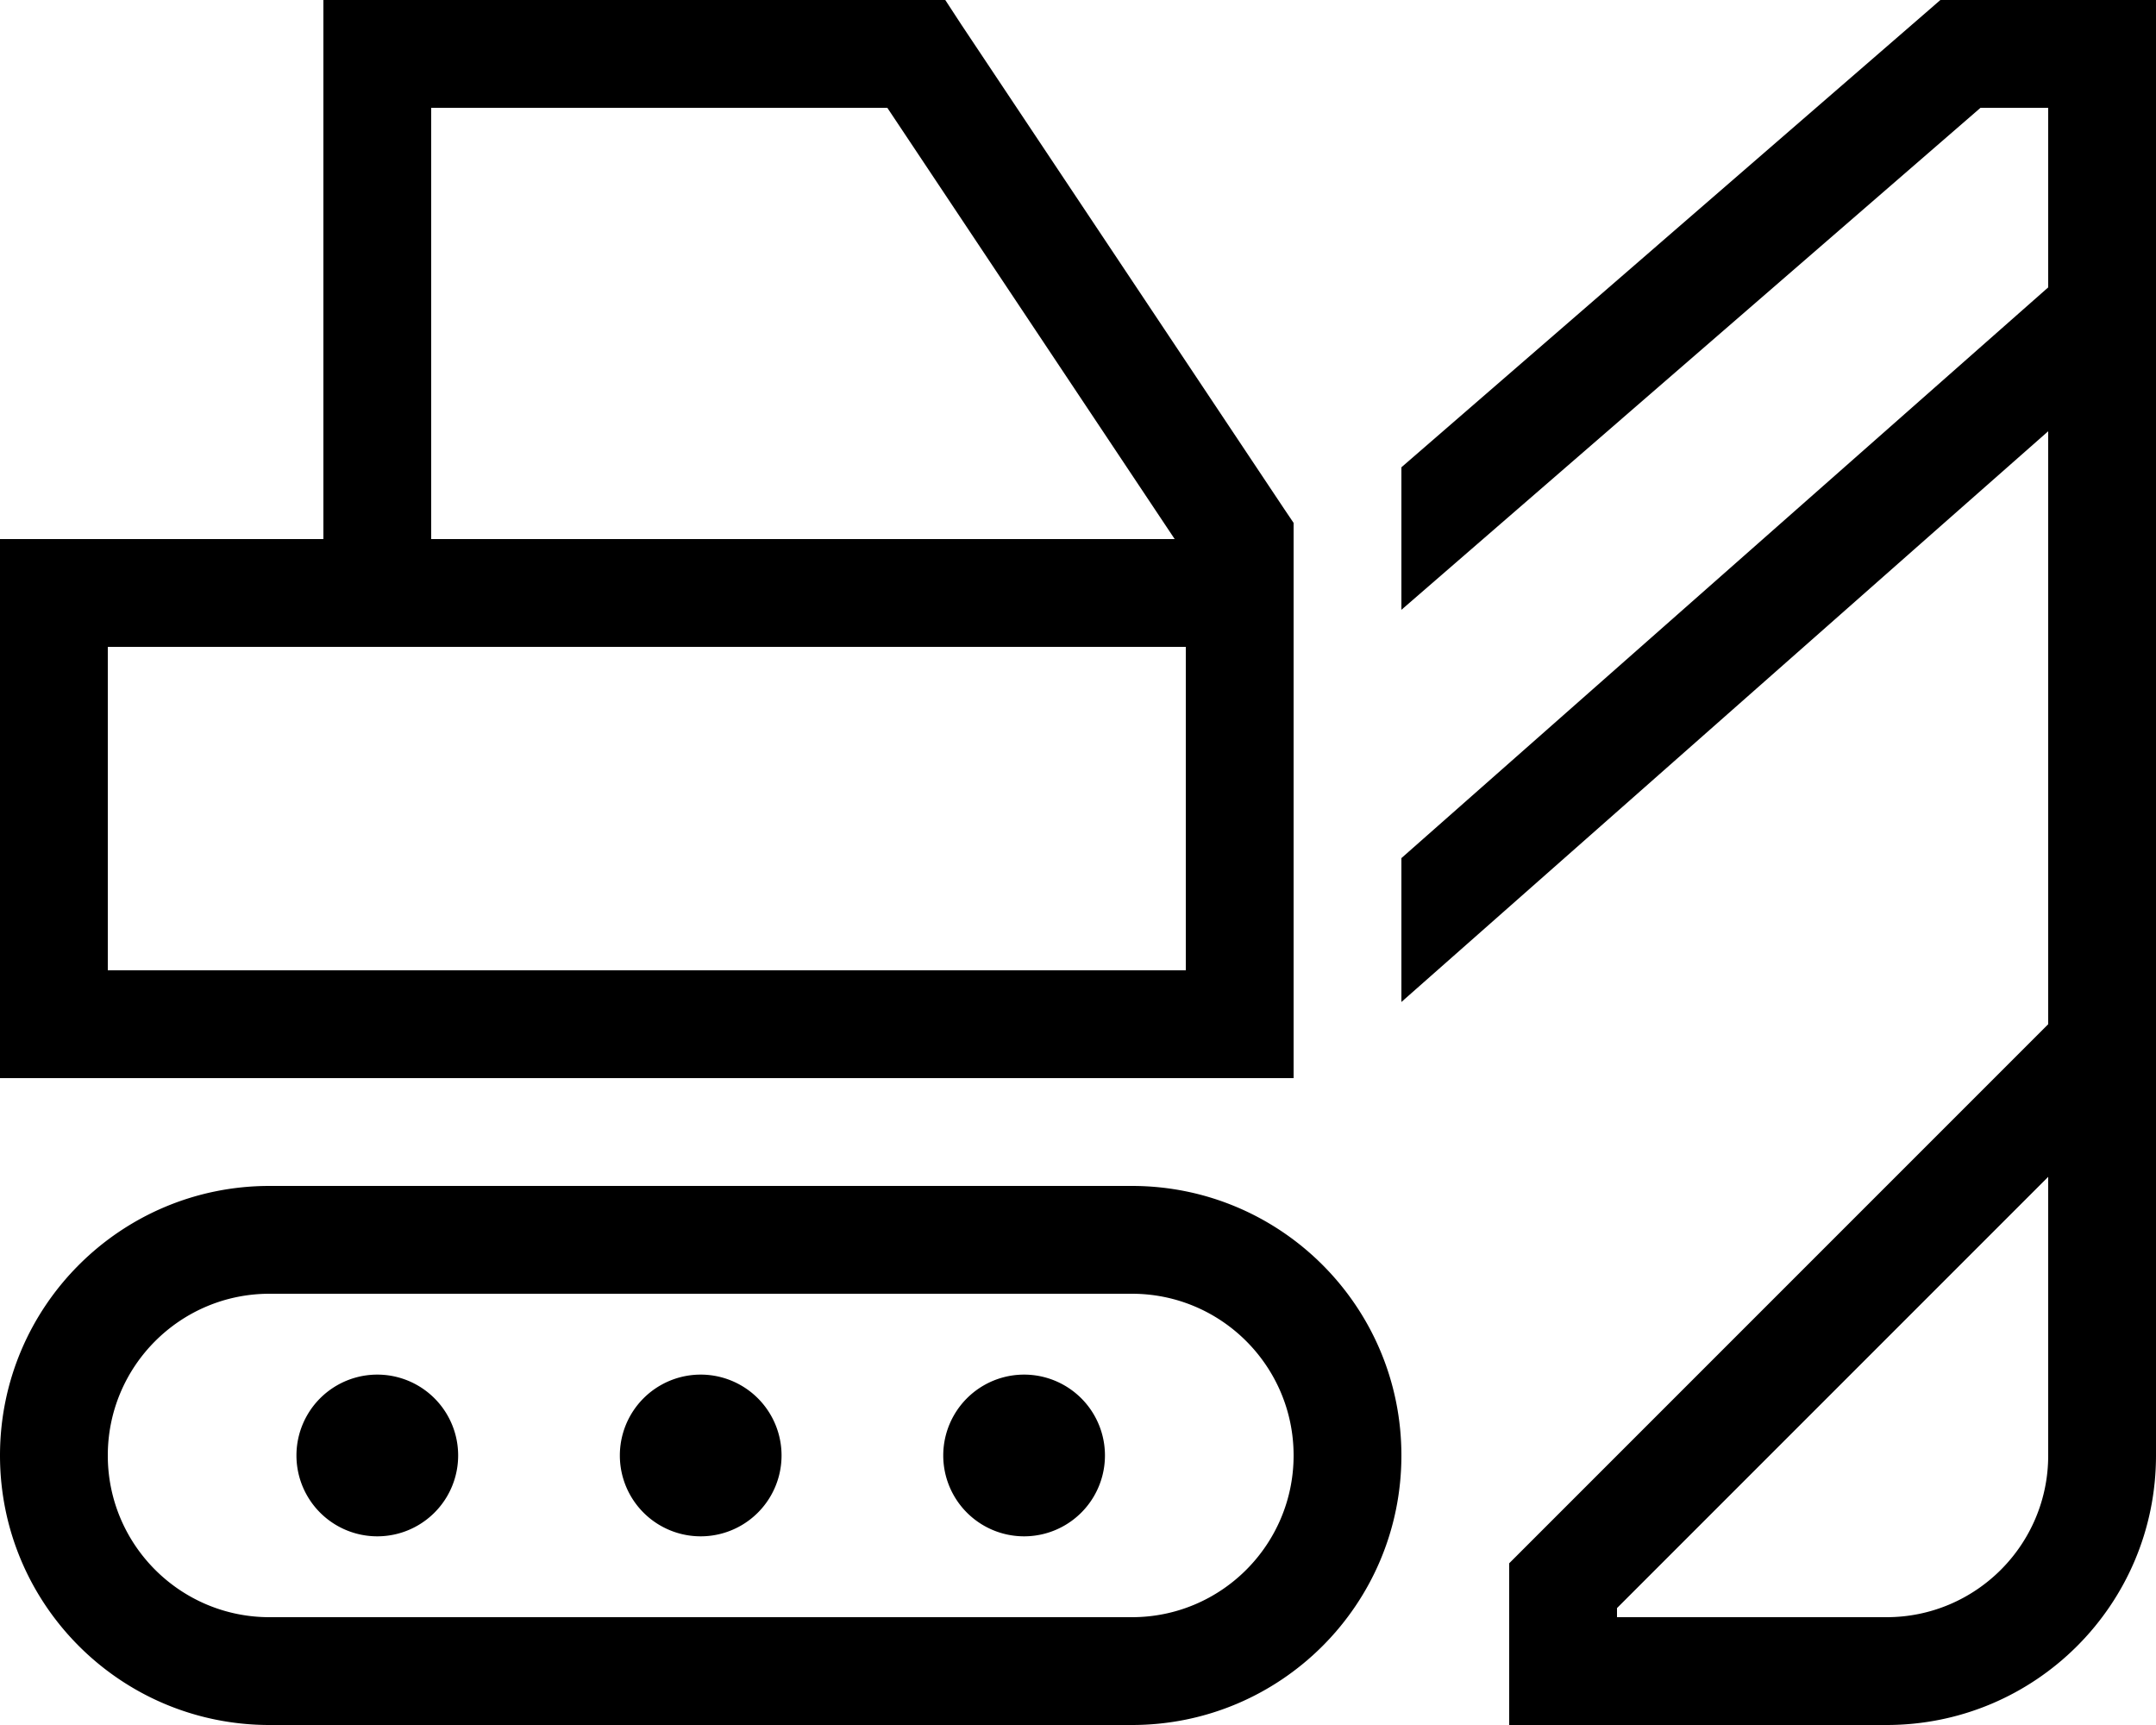
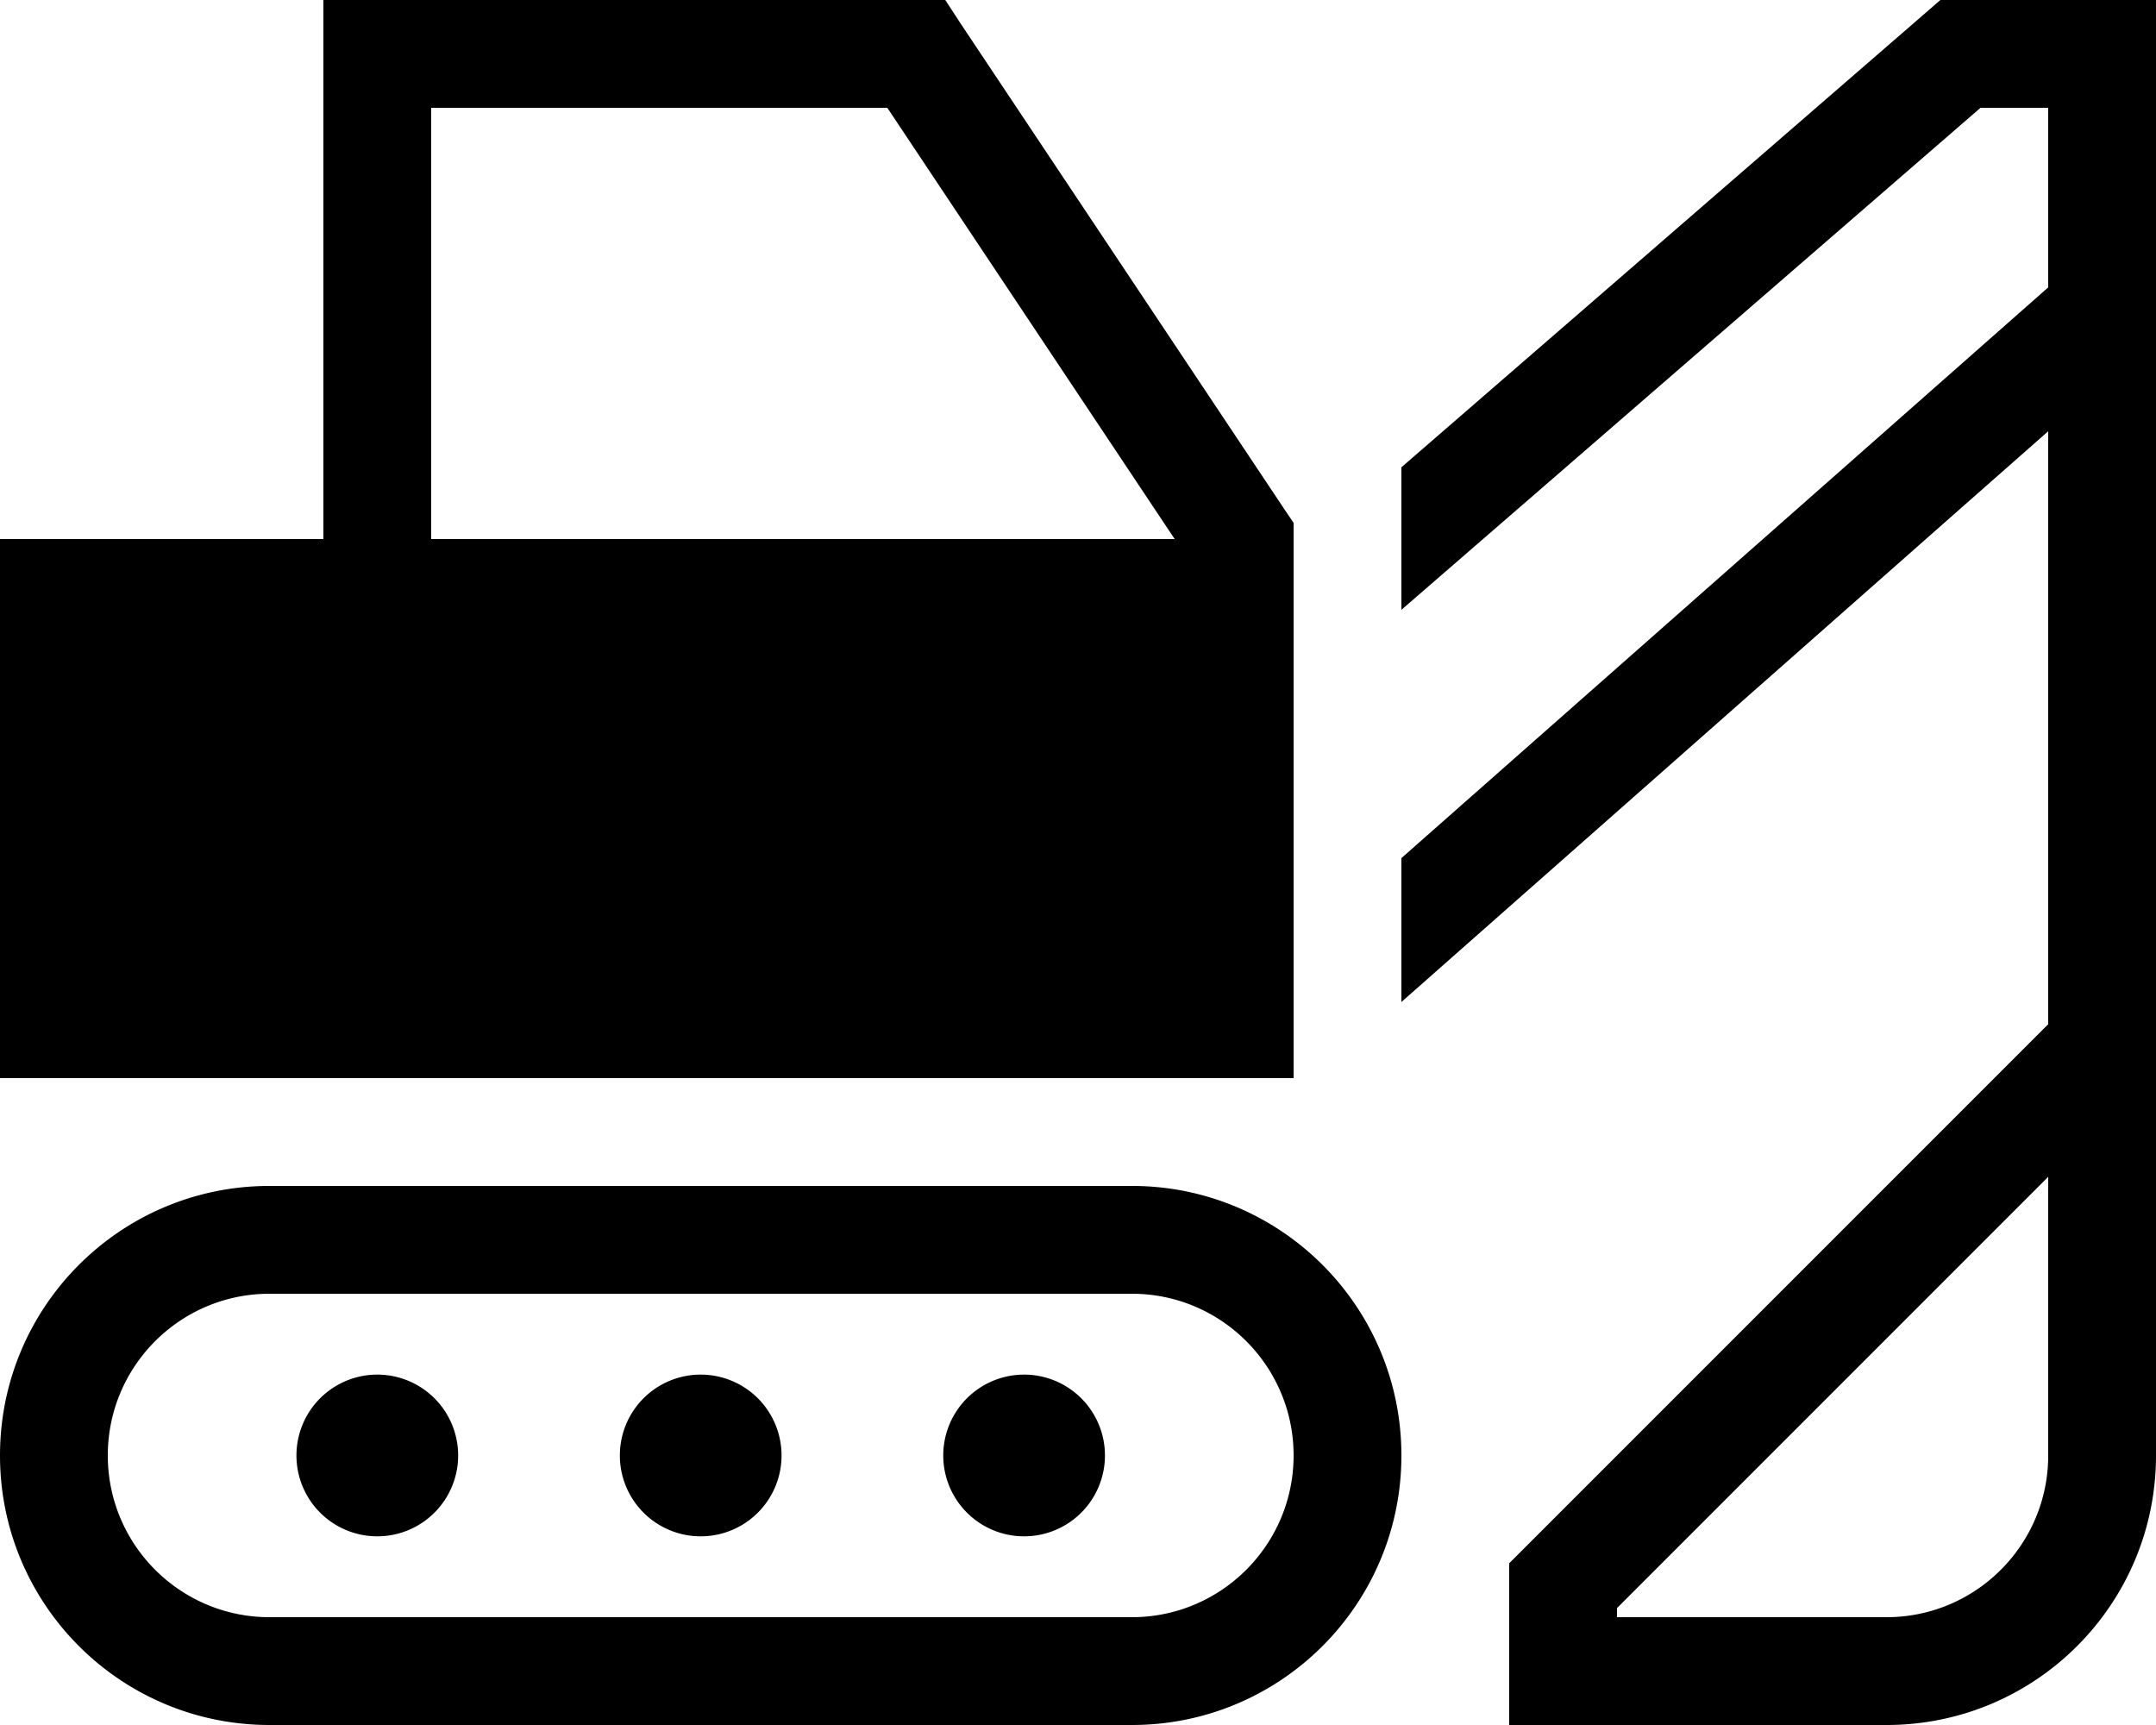
<svg xmlns="http://www.w3.org/2000/svg" viewBox="0 0 640 512">
-   <path d="M112 0H96V16 160H32 0v32 96 32H32 352h32V288 224 192 160v-4.8l-2.7-4-96-144L280.6 0H272 112zM348.8 160H128V32H263.4l85.3 128zM32 288V192H352v32 64H32zm304 96c26.5 0 48 21.5 48 48s-21.5 48-48 48H80c-26.5 0-48-21.5-48-48s21.5-48 48-48H336zM80 352c-44.2 0-80 35.8-80 80s35.8 80 80 80H336c44.2 0 80-35.8 80-80s-35.8-80-80-80H80zM480 477.3l128-128V352v32 48c0 26.5-21.5 48-48 48H480v-2.7zM640 432V384 352 320v-2.7V272 128 57.1 32 0H608 576L416 138.7V181L587.9 32H608V85.3L586.8 104 416 254.7v42.7L576 156.2 608 128v42.7V304L448 464v16 32h32 80c44.2 0 80-35.8 80-80zM112 456a24 24 0 1 0 0-48 24 24 0 1 0 0 48zm120-24a24 24 0 1 0 -48 0 24 24 0 1 0 48 0zm72 24a24 24 0 1 0 0-48 24 24 0 1 0 0 48z" />
+   <path d="M112 0H96V16 160H32 0v32 96 32H32 352h32V288 224 192 160v-4.8l-2.7-4-96-144L280.6 0H272 112zM348.8 160H128V32H263.4l85.3 128zM32 288V192v32 64H32zm304 96c26.5 0 48 21.5 48 48s-21.5 48-48 48H80c-26.5 0-48-21.5-48-48s21.5-48 48-48H336zM80 352c-44.2 0-80 35.8-80 80s35.8 80 80 80H336c44.2 0 80-35.8 80-80s-35.8-80-80-80H80zM480 477.3l128-128V352v32 48c0 26.5-21.5 48-48 48H480v-2.7zM640 432V384 352 320v-2.7V272 128 57.1 32 0H608 576L416 138.7V181L587.9 32H608V85.3L586.8 104 416 254.7v42.7L576 156.2 608 128v42.7V304L448 464v16 32h32 80c44.2 0 80-35.8 80-80zM112 456a24 24 0 1 0 0-48 24 24 0 1 0 0 48zm120-24a24 24 0 1 0 -48 0 24 24 0 1 0 48 0zm72 24a24 24 0 1 0 0-48 24 24 0 1 0 0 48z" />
</svg>